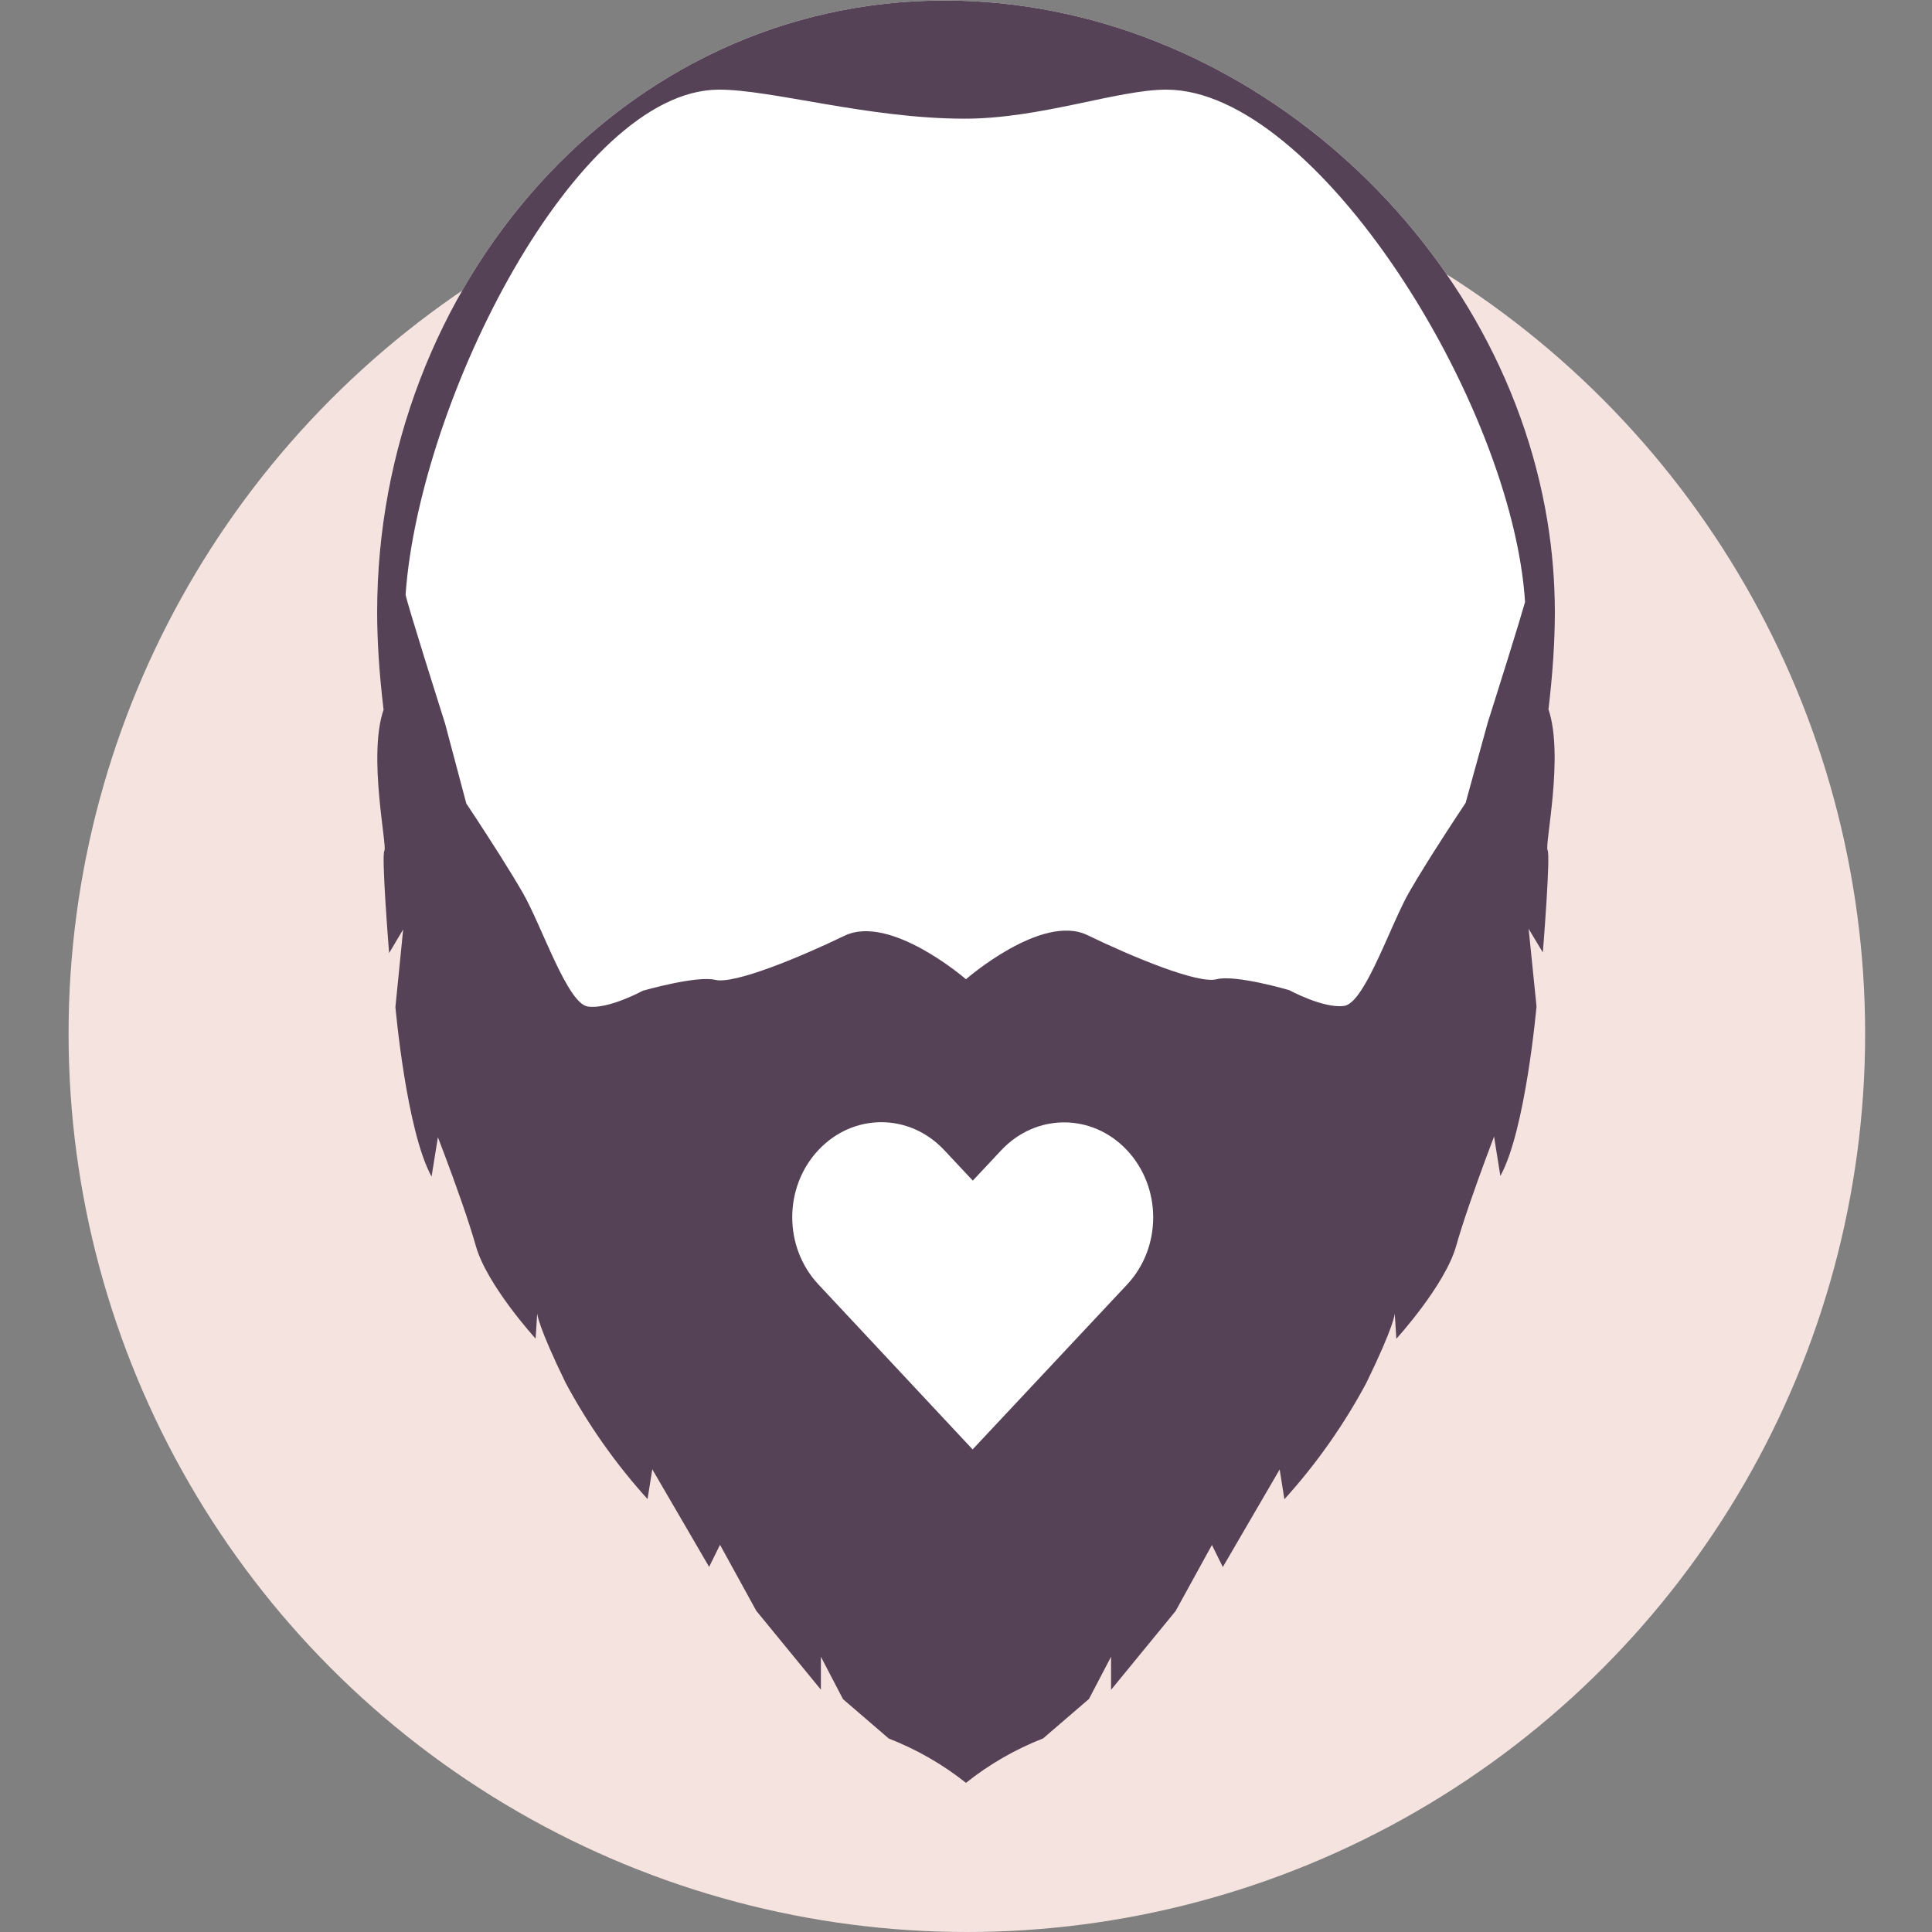
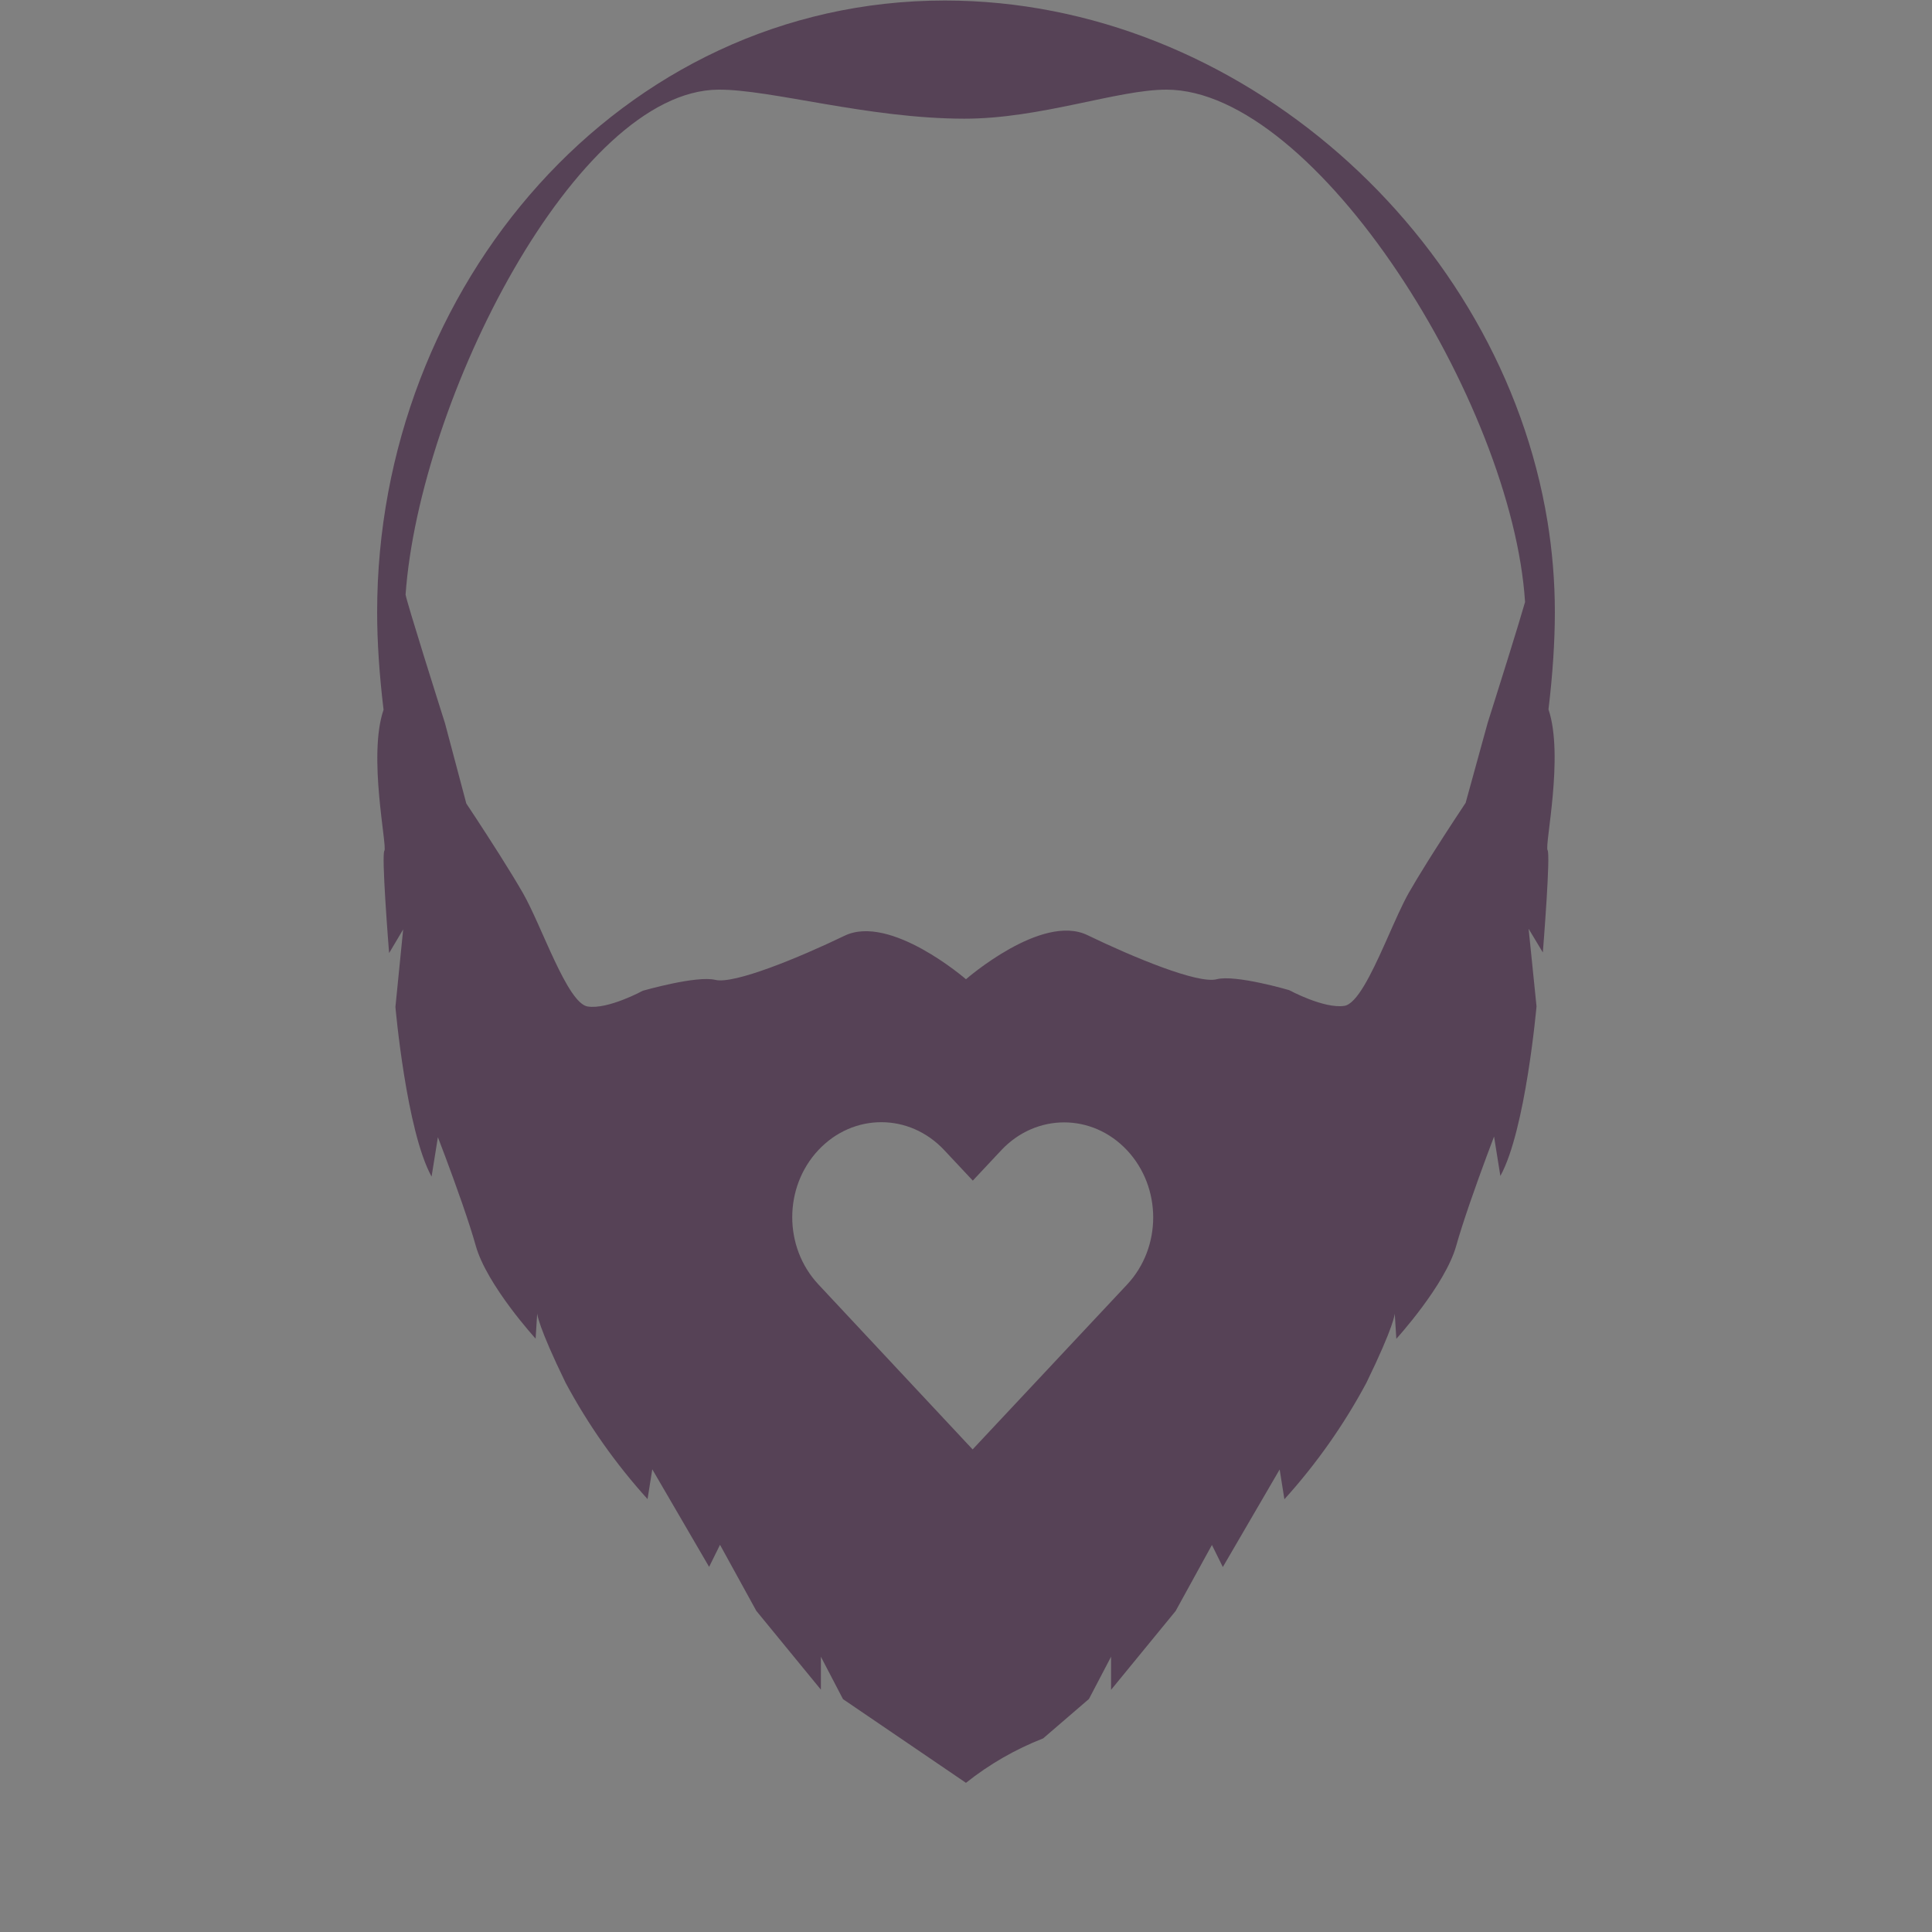
<svg xmlns="http://www.w3.org/2000/svg" width="1127px" height="1127px" viewBox="0 0 1127 1127" version="1.1">
  <rect x="0" y="0" width="1127" height="1127" fill="#808080" stroke="none" />
  <title>Group</title>
  <g id="Avatar" stroke="none" stroke-width="1" fill="none" fill-rule="evenodd">
-     <circle id="Background" fill="#F5E3E0" cx="564" cy="603" r="524" />
-     <path d="M563.5,959.262 C753.21,959.262 907,546.783 907,357.073 C907,167.363 740.837,0.299 551.127,0.299 C361.417,0.299 220,167.363 220,357.073 C220,546.783 373.79,959.262 563.5,959.262 Z" id="Skull" fill="#FFFFFF" fill-rule="nonzero" />
-     <path d="M551.127,0.299 C722.976,0.299 875.503,137.387 902.7,304.213 L902.69,304.214 C902.729,304.085 902.749,304.017 902.749,304.017 C902.749,304.017 902.735,304.125 902.71,304.334 L902.721,304.337 C905.534,321.636 907,339.255 907,357.073 C907,374.306 905.731,393.376 903.281,413.809 C912.449,440.948 900.94,493.208 902.749,495.916 C903.615,497.213 903.056,510.473 902.221,524.164 L902.113,525.914 C901.184,540.788 899.986,555.592 899.986,555.592 L891.698,541.799 L896.302,587.038 C896.302,587.038 889.948,659.311 875.214,685.976 L871.53,662.989 C871.53,662.989 864.291,681.867 857.631,701.176 L857.045,702.881 C854.125,711.404 851.362,719.906 849.428,726.802 C842.982,749.789 814.525,780.96 814.525,780.96 L813.604,766.248 C813.598,766.517 813.273,773.365 797.028,806.706 C783.917,831.181 767.867,853.969 749.232,874.565 L746.47,857.187 L713.317,914.104 L706.962,901.231 L685.781,939.758 L648.116,985.732 L648.116,966.423 L635.223,991.065 L608.517,1014.053 C592.291,1020.398 577.111,1029.138 563.484,1039.983 C549.851,1029.171 534.671,1020.461 518.451,1014.145 L491.745,991.157 L478.852,966.423 L478.852,985.64 L441.186,939.666 L420.005,901.139 L413.651,914.012 L380.498,857.095 L377.735,874.473 C359.101,853.877 343.051,831.089 329.94,806.614 C313.861,773.614 313.378,766.568 313.364,766.174 L313.363,766.156 L312.443,780.868 C312.443,780.868 283.986,749.697 277.54,726.71 C275.606,719.814 272.843,711.354 269.923,702.888 L269.337,701.196 C262.677,682.022 255.438,663.357 255.438,663.357 L251.754,686.344 C237.02,659.679 230.665,587.406 230.665,587.406 L235.178,542.167 L226.982,555.959 C226.982,555.959 225.784,541.155 224.855,526.282 L224.747,524.532 C223.912,510.841 223.353,497.581 224.219,496.284 C226.031,493.57 214.472,441.013 223.745,414.01 C221.277,393.5 220,374.361 220,357.073 C220,167.363 361.417,0.299 551.127,0.299 Z M477.383,670.887 C457.051,692.588 457.07,727.508 477.383,749.23 L567.364,845.49 C597.392,813.44 627.42,781.392 657.449,749.341 C677.781,727.641 677.781,692.7 657.449,670.998 C637.116,649.297 604.379,649.296 584.046,670.998 L567.468,688.692 L550.786,670.887 C530.453,649.186 497.716,649.186 477.383,670.887 Z M419.073,52.294 C336.122,52.818 244.72,232.912 236.586,346.876 L236.591,346.868 C237.031,349.437 241.895,365.404 247.036,381.951 L248.071,385.278 C253.826,403.76 259.582,421.897 259.582,421.897 L272.014,468.699 C272.014,468.699 281.314,482.646 290.858,497.711 L291.739,499.105 C296.588,506.782 301.428,514.646 305.075,521.019 C316.126,540.328 330.953,585.291 342.833,587.13 C354.713,588.969 374.973,577.935 374.973,577.935 C374.973,577.935 406.284,568.924 417.243,571.591 C428.202,574.257 465.959,558.718 492.666,545.845 C519.372,532.972 563.484,571.223 563.484,571.223 C563.484,571.223 607.688,532.604 634.302,545.477 C660.917,558.35 698.766,574.074 709.725,571.223 C720.684,568.373 751.995,577.568 751.995,577.568 C751.995,577.568 772.163,588.51 784.135,586.763 C791.438,585.697 799.803,568.482 807.705,550.854 L808.48,549.12 L809.253,547.386 C813.748,537.279 818.057,527.377 821.893,520.651 C824.851,515.462 828.623,509.261 832.552,502.973 L833.427,501.575 C834.012,500.642 834.6,499.709 835.188,498.778 L836.069,497.384 C844.587,483.94 852.94,471.356 854.64,468.802 L854.849,468.487 C854.918,468.384 854.953,468.331 854.953,468.331 L867.846,421.529 C867.846,421.529 873.602,403.392 879.358,384.91 L880.392,381.583 C884.161,369.453 887.781,357.634 889.618,351.177 C882.25,235.388 767.935,52.294 680.366,52.294 C651.833,52.294 607.06,69.28 562.5,69.235 C506.216,69.177 449.604,52.102 419.073,52.294 Z" id="Head" fill="#564256" fill-rule="nonzero" />
+     <path d="M551.127,0.299 C722.976,0.299 875.503,137.387 902.7,304.213 L902.69,304.214 C902.729,304.085 902.749,304.017 902.749,304.017 C902.749,304.017 902.735,304.125 902.71,304.334 L902.721,304.337 C905.534,321.636 907,339.255 907,357.073 C907,374.306 905.731,393.376 903.281,413.809 C912.449,440.948 900.94,493.208 902.749,495.916 C903.615,497.213 903.056,510.473 902.221,524.164 L902.113,525.914 C901.184,540.788 899.986,555.592 899.986,555.592 L891.698,541.799 L896.302,587.038 C896.302,587.038 889.948,659.311 875.214,685.976 L871.53,662.989 C871.53,662.989 864.291,681.867 857.631,701.176 L857.045,702.881 C854.125,711.404 851.362,719.906 849.428,726.802 C842.982,749.789 814.525,780.96 814.525,780.96 L813.604,766.248 C813.598,766.517 813.273,773.365 797.028,806.706 C783.917,831.181 767.867,853.969 749.232,874.565 L746.47,857.187 L713.317,914.104 L706.962,901.231 L685.781,939.758 L648.116,985.732 L648.116,966.423 L635.223,991.065 L608.517,1014.053 C592.291,1020.398 577.111,1029.138 563.484,1039.983 L491.745,991.157 L478.852,966.423 L478.852,985.64 L441.186,939.666 L420.005,901.139 L413.651,914.012 L380.498,857.095 L377.735,874.473 C359.101,853.877 343.051,831.089 329.94,806.614 C313.861,773.614 313.378,766.568 313.364,766.174 L313.363,766.156 L312.443,780.868 C312.443,780.868 283.986,749.697 277.54,726.71 C275.606,719.814 272.843,711.354 269.923,702.888 L269.337,701.196 C262.677,682.022 255.438,663.357 255.438,663.357 L251.754,686.344 C237.02,659.679 230.665,587.406 230.665,587.406 L235.178,542.167 L226.982,555.959 C226.982,555.959 225.784,541.155 224.855,526.282 L224.747,524.532 C223.912,510.841 223.353,497.581 224.219,496.284 C226.031,493.57 214.472,441.013 223.745,414.01 C221.277,393.5 220,374.361 220,357.073 C220,167.363 361.417,0.299 551.127,0.299 Z M477.383,670.887 C457.051,692.588 457.07,727.508 477.383,749.23 L567.364,845.49 C597.392,813.44 627.42,781.392 657.449,749.341 C677.781,727.641 677.781,692.7 657.449,670.998 C637.116,649.297 604.379,649.296 584.046,670.998 L567.468,688.692 L550.786,670.887 C530.453,649.186 497.716,649.186 477.383,670.887 Z M419.073,52.294 C336.122,52.818 244.72,232.912 236.586,346.876 L236.591,346.868 C237.031,349.437 241.895,365.404 247.036,381.951 L248.071,385.278 C253.826,403.76 259.582,421.897 259.582,421.897 L272.014,468.699 C272.014,468.699 281.314,482.646 290.858,497.711 L291.739,499.105 C296.588,506.782 301.428,514.646 305.075,521.019 C316.126,540.328 330.953,585.291 342.833,587.13 C354.713,588.969 374.973,577.935 374.973,577.935 C374.973,577.935 406.284,568.924 417.243,571.591 C428.202,574.257 465.959,558.718 492.666,545.845 C519.372,532.972 563.484,571.223 563.484,571.223 C563.484,571.223 607.688,532.604 634.302,545.477 C660.917,558.35 698.766,574.074 709.725,571.223 C720.684,568.373 751.995,577.568 751.995,577.568 C751.995,577.568 772.163,588.51 784.135,586.763 C791.438,585.697 799.803,568.482 807.705,550.854 L808.48,549.12 L809.253,547.386 C813.748,537.279 818.057,527.377 821.893,520.651 C824.851,515.462 828.623,509.261 832.552,502.973 L833.427,501.575 C834.012,500.642 834.6,499.709 835.188,498.778 L836.069,497.384 C844.587,483.94 852.94,471.356 854.64,468.802 L854.849,468.487 C854.918,468.384 854.953,468.331 854.953,468.331 L867.846,421.529 C867.846,421.529 873.602,403.392 879.358,384.91 L880.392,381.583 C884.161,369.453 887.781,357.634 889.618,351.177 C882.25,235.388 767.935,52.294 680.366,52.294 C651.833,52.294 607.06,69.28 562.5,69.235 C506.216,69.177 449.604,52.102 419.073,52.294 Z" id="Head" fill="#564256" fill-rule="nonzero" />
  </g>
</svg>